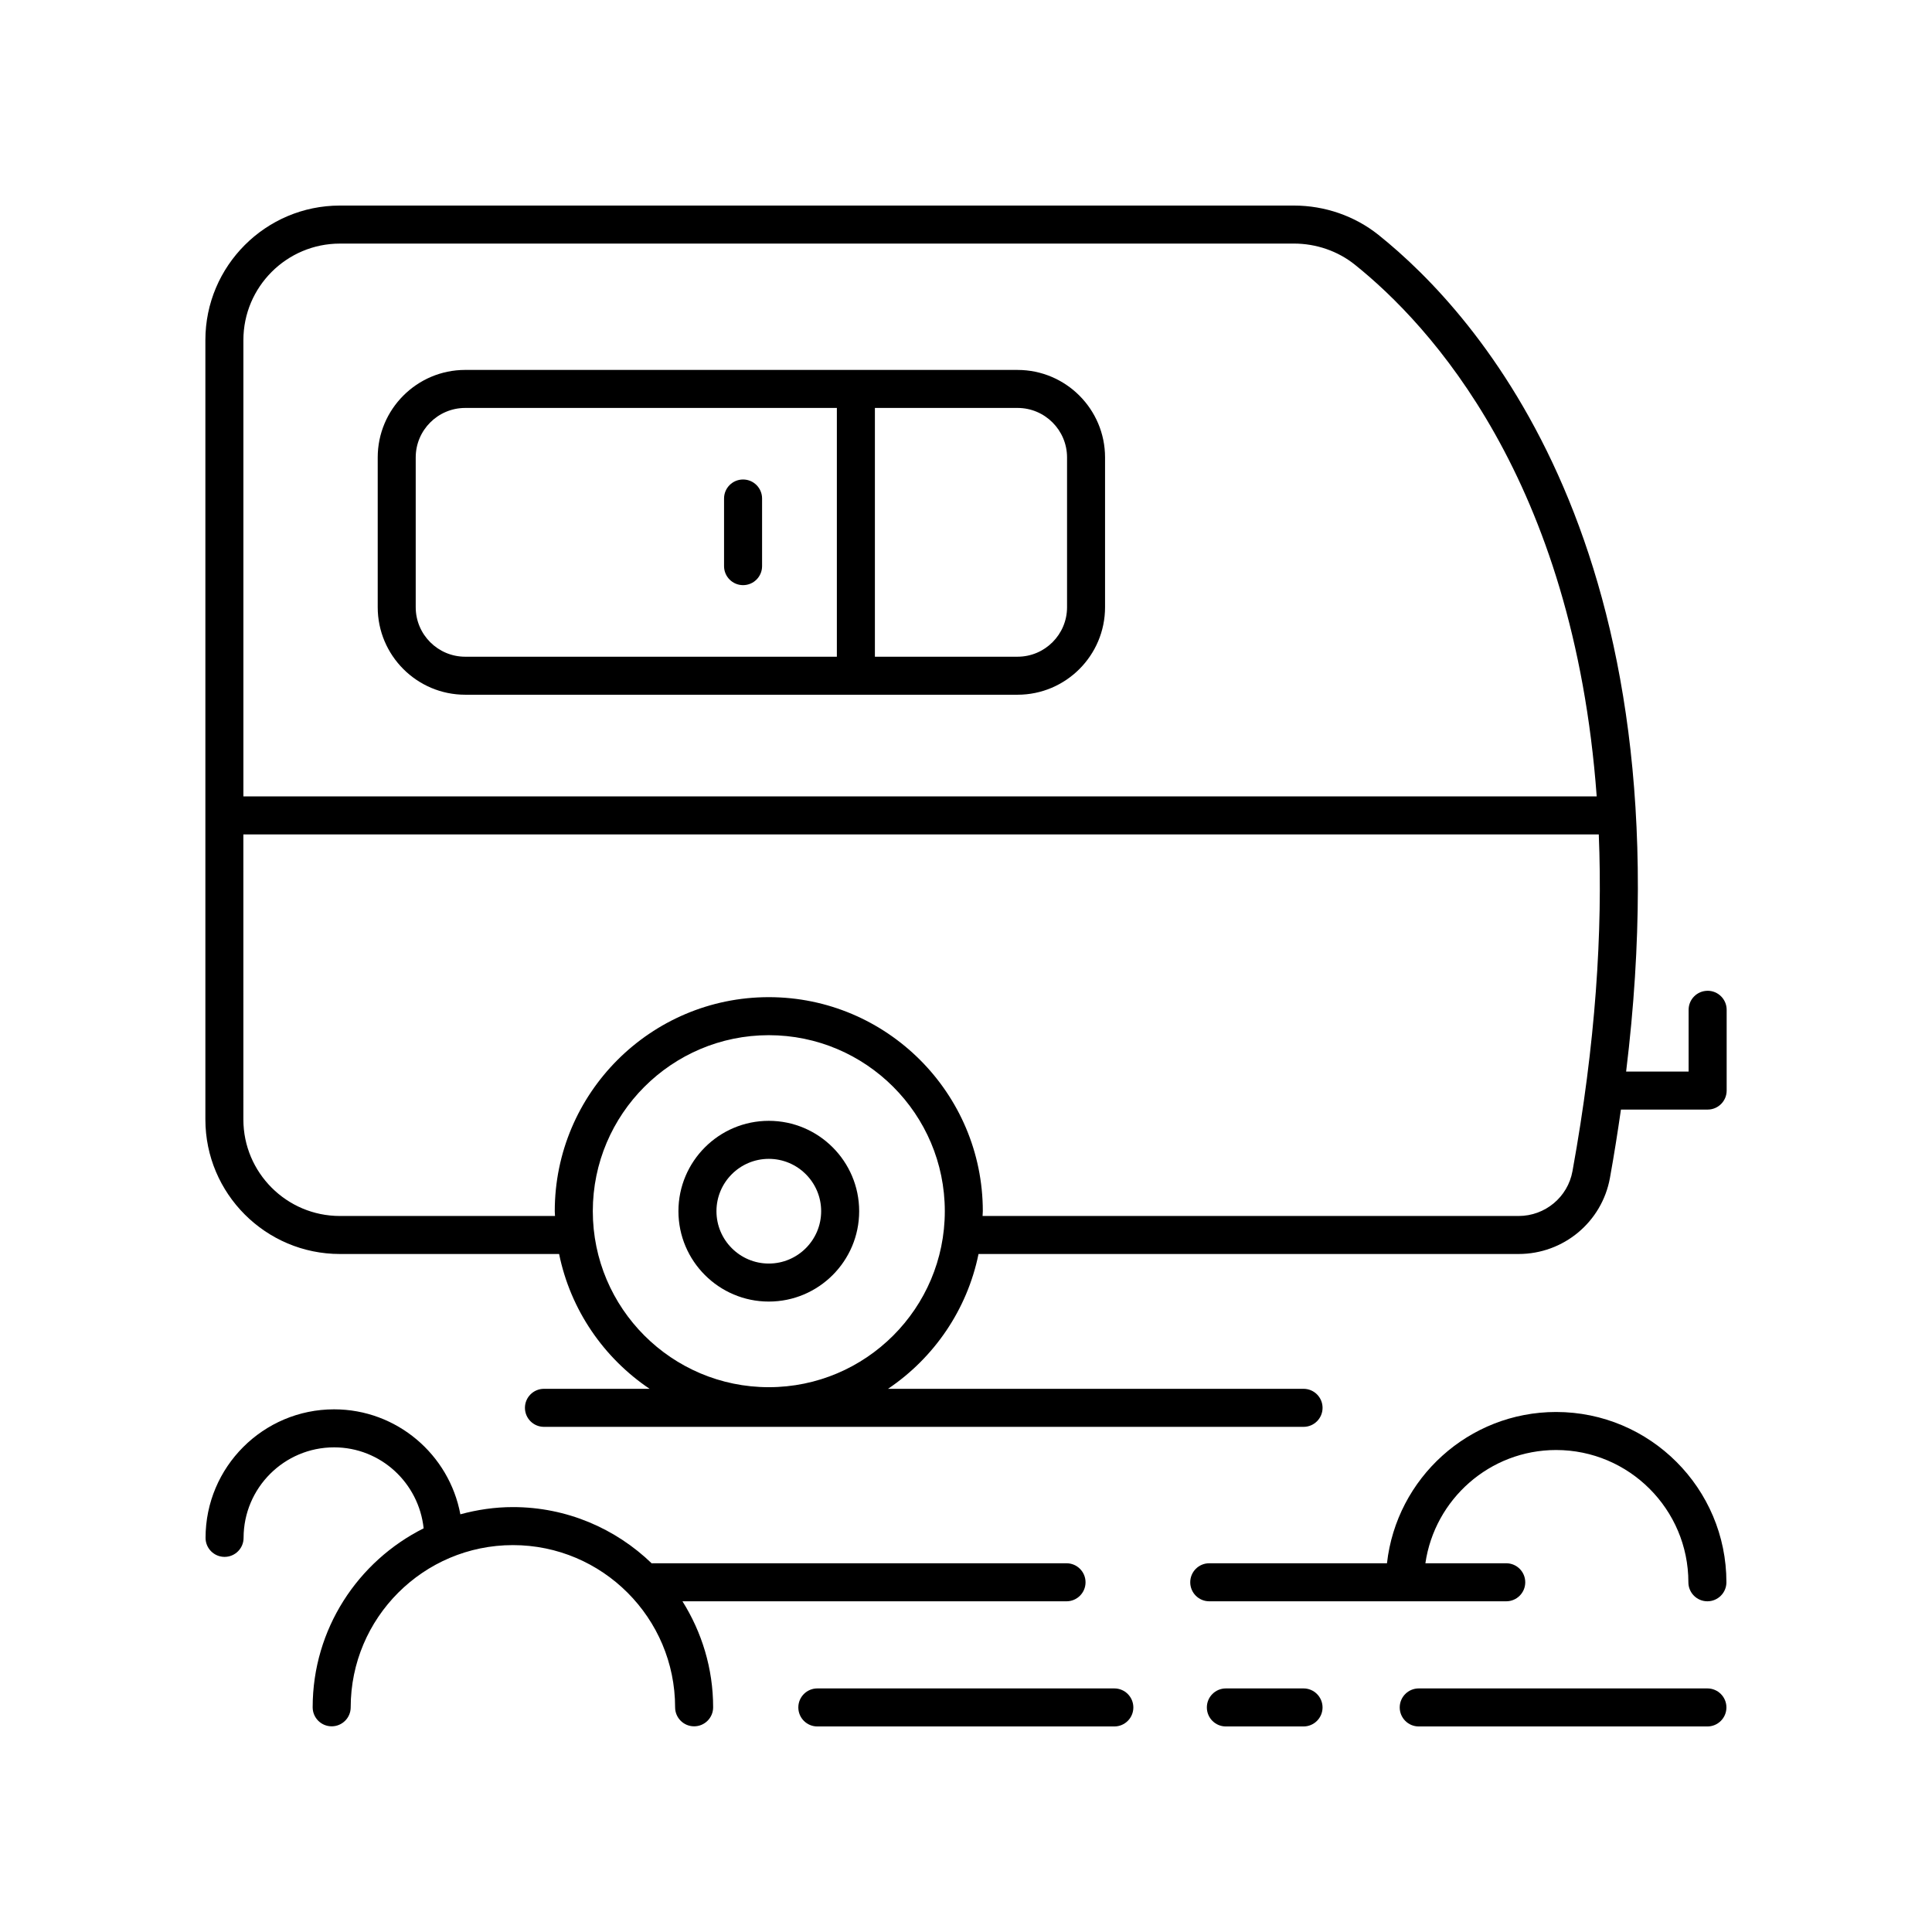
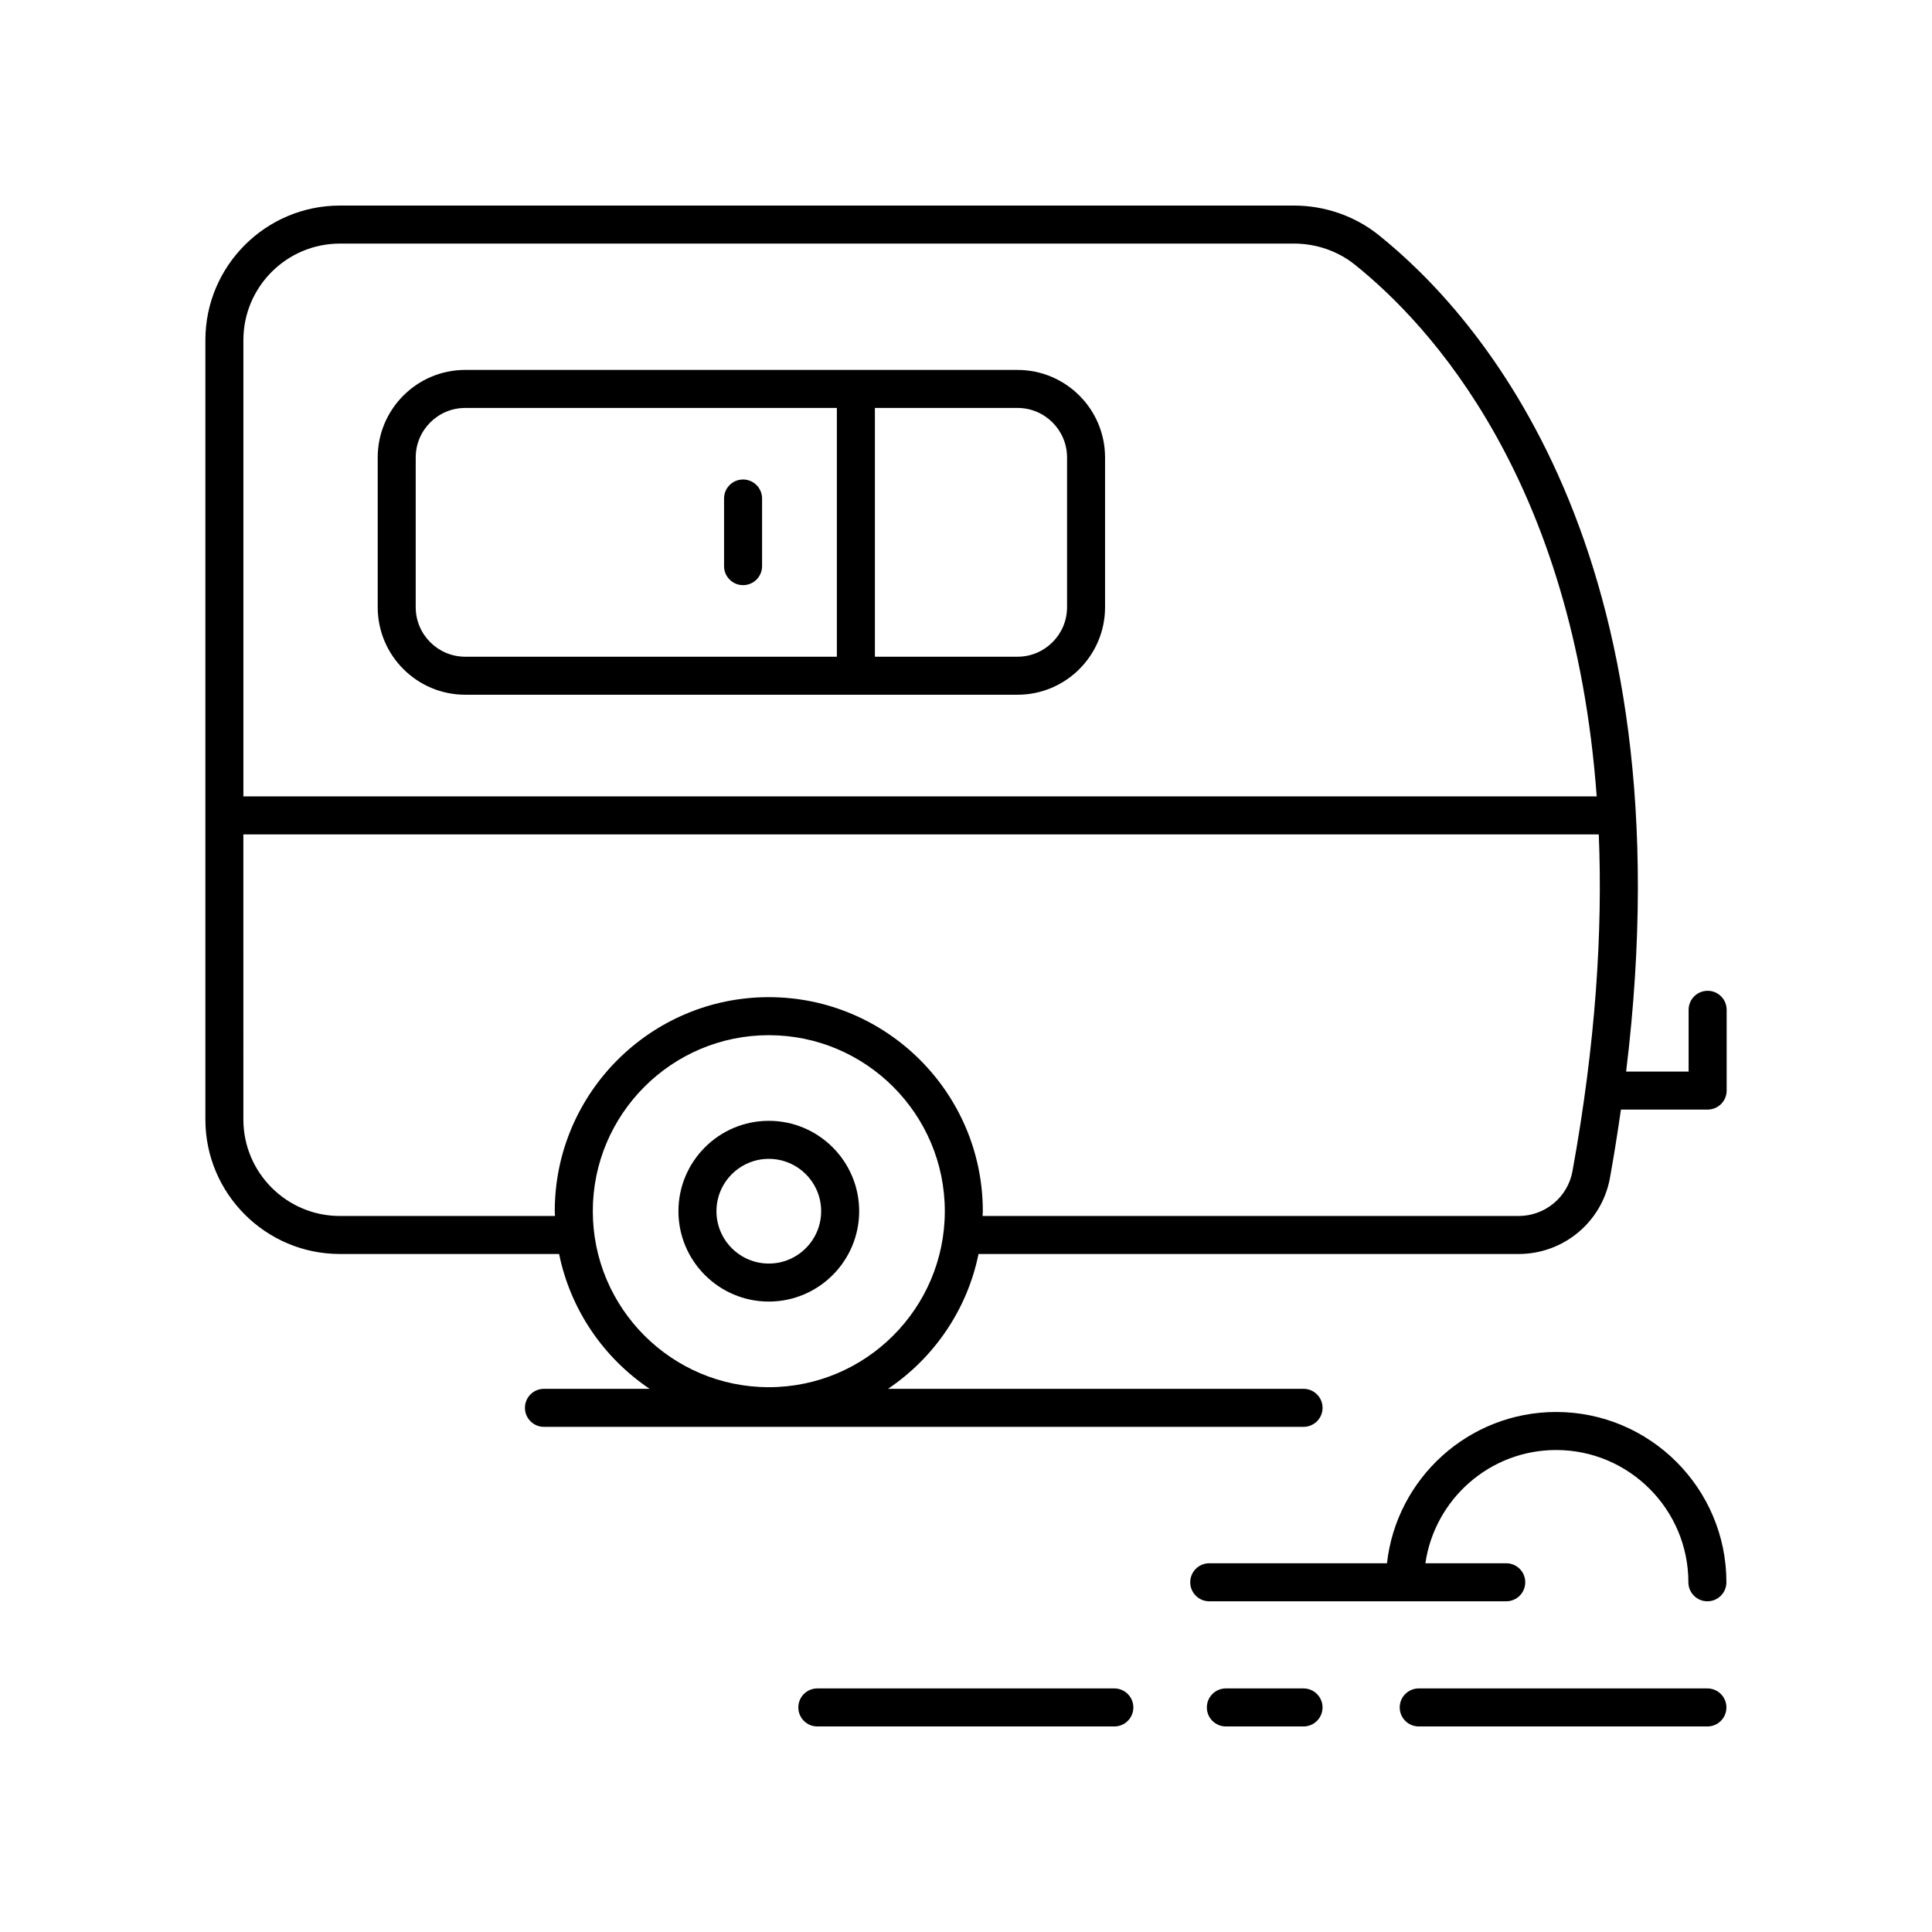
<svg xmlns="http://www.w3.org/2000/svg" fill="#000000" width="800px" height="800px" version="1.1" viewBox="144 144 512 512">
  <g>
    <path d="m347.74 441.03c-13.207 0-23.949 10.742-23.949 23.949 0 13.207 10.742 23.949 23.949 23.949s23.949-10.746 23.949-23.949c0-13.203-10.742-23.949-23.949-23.949zm0 37.824c-7.648 0-13.871-6.223-13.871-13.875 0-7.648 6.223-13.871 13.871-13.871 7.652 0 13.875 6.223 13.875 13.871 0 7.652-6.223 13.875-13.875 13.875z" />
    <path d="m596.54 406.57c-2.781 0-5.039 2.254-5.039 5.039v16.371h-16.562c16.914-138.42-39.332-200.69-65.617-221.72-6.277-5.023-14.238-7.785-22.422-7.785h-252.82c-19.656 0-35.652 15.992-35.652 35.648v206.55c0 19.656 15.992 35.648 35.652 35.648h58.09c3.023 14.824 11.844 27.559 23.984 35.73h-28c-2.781 0-5.039 2.254-5.039 5.039 0 2.781 2.254 5.039 5.039 5.039h201.3c2.781 0 5.039-2.254 5.039-5.039 0-2.781-2.254-5.039-5.039-5.039h-110.12c12.141-8.172 20.965-20.906 23.984-35.73h143.13c11.902 0 22.082-8.477 24.203-20.156 1.121-6.191 2.059-12.195 2.914-18.117h22.98c2.781 0 5.039-2.254 5.039-5.039v-21.41c-0.004-2.781-2.262-5.035-5.043-5.035zm-362.46-198.02h252.82c5.906 0 11.633 1.98 16.129 5.574 19.926 15.945 57.957 57.008 64.113 140.93h-358.64v-120.93c0-14.098 11.473-25.57 25.574-25.57zm113.66 303.07c-25.719 0-46.641-20.926-46.641-46.645s20.922-46.641 46.641-46.641 46.645 20.922 46.645 46.641-20.926 46.645-46.645 46.645zm198.7-45.371h-142.05c0.008-0.426 0.066-0.844 0.066-1.273 0-31.273-25.445-56.719-56.719-56.719-31.273 0-56.719 25.445-56.719 56.719 0 0.43 0.055 0.848 0.066 1.273h-57.012c-14.102 0-25.574-11.473-25.574-25.57l-0.004-75.555h359.2c1.059 25.797-0.824 55.383-6.969 89.246-1.25 6.883-7.258 11.879-14.289 11.879z" />
    <path d="m267.29 328.11h146.37c12.789 0 23.191-10.402 23.191-23.191v-39.691c0-12.789-10.402-23.191-23.191-23.191l-146.37-0.004c-12.789 0-23.191 10.402-23.191 23.191v39.691c-0.004 12.793 10.398 23.195 23.191 23.195zm159.49-62.883v39.691c0 7.234-5.883 13.117-13.117 13.117h-37.805v-65.926h37.805c7.234 0 13.117 5.883 13.117 13.117zm-172.61 0c0-7.234 5.883-13.117 13.117-13.117h98.492v65.926h-98.492c-7.234 0-13.117-5.883-13.117-13.117z" />
    <path d="m340.92 299.07c2.781 0 5.039-2.254 5.039-5.039v-17.922c0-2.781-2.254-5.039-5.039-5.039-2.781 0-5.039 2.254-5.039 5.039v17.922c0 2.785 2.258 5.039 5.039 5.039z" />
    <path d="m439.31 591.45h-78.707c-2.781 0-5.039 2.254-5.039 5.039 0 2.781 2.254 5.039 5.039 5.039h78.707c2.781 0 5.039-2.254 5.039-5.039-0.004-2.781-2.258-5.039-5.039-5.039z" />
-     <path d="m426.64 568.36c2.781 0 5.039-2.254 5.039-5.039 0-2.781-2.254-5.039-5.039-5.039l-109.73 0.004c-0.066 0-0.117 0.035-0.184 0.035-9.551-9.219-22.516-14.926-36.805-14.926-4.824 0-9.477 0.703-13.922 1.914-2.945-15.809-16.816-27.82-33.461-27.82-18.785 0-34.066 15.281-34.066 34.062 0 2.781 2.254 5.039 5.039 5.039 2.781 0 5.039-2.254 5.039-5.039 0-13.227 10.762-23.988 23.988-23.988 12.359 0 22.445 9.434 23.73 21.461-17.406 8.715-29.41 26.676-29.41 47.43 0 2.781 2.254 5.039 5.039 5.039 2.781 0 5.039-2.254 5.039-5.039 0-23.703 19.285-42.984 42.988-42.984s42.984 19.285 42.984 42.984c0 2.781 2.254 5.039 5.039 5.039 2.781 0 5.039-2.254 5.039-5.039 0-10.324-3.012-19.938-8.133-28.098z" />
    <path d="m596.48 591.45h-76.5c-2.781 0-5.039 2.254-5.039 5.039 0 2.781 2.254 5.039 5.039 5.039h76.5c2.781 0 5.039-2.254 5.039-5.039 0-2.781-2.254-5.039-5.039-5.039z" />
    <path d="m556.39 518.19c-23.18 0-42.312 17.57-44.828 40.09h-47.098c-2.781 0-5.039 2.254-5.039 5.039 0 2.781 2.254 5.039 5.039 5.039h78.703c2.781 0 5.039-2.254 5.039-5.039 0-2.781-2.254-5.039-5.039-5.039h-21.426c2.457-16.941 17.035-30.012 34.645-30.012 19.324 0 35.051 15.723 35.051 35.051 0 2.781 2.254 5.039 5.039 5.039 2.781 0 5.039-2.254 5.039-5.039 0-24.887-20.242-45.129-45.125-45.129z" />
    <path d="m489.45 591.45h-20.582c-2.781 0-5.039 2.254-5.039 5.039 0 2.781 2.254 5.039 5.039 5.039h20.582c2.781 0 5.039-2.254 5.039-5.039-0.004-2.781-2.258-5.039-5.039-5.039z" />
  </g>
</svg>